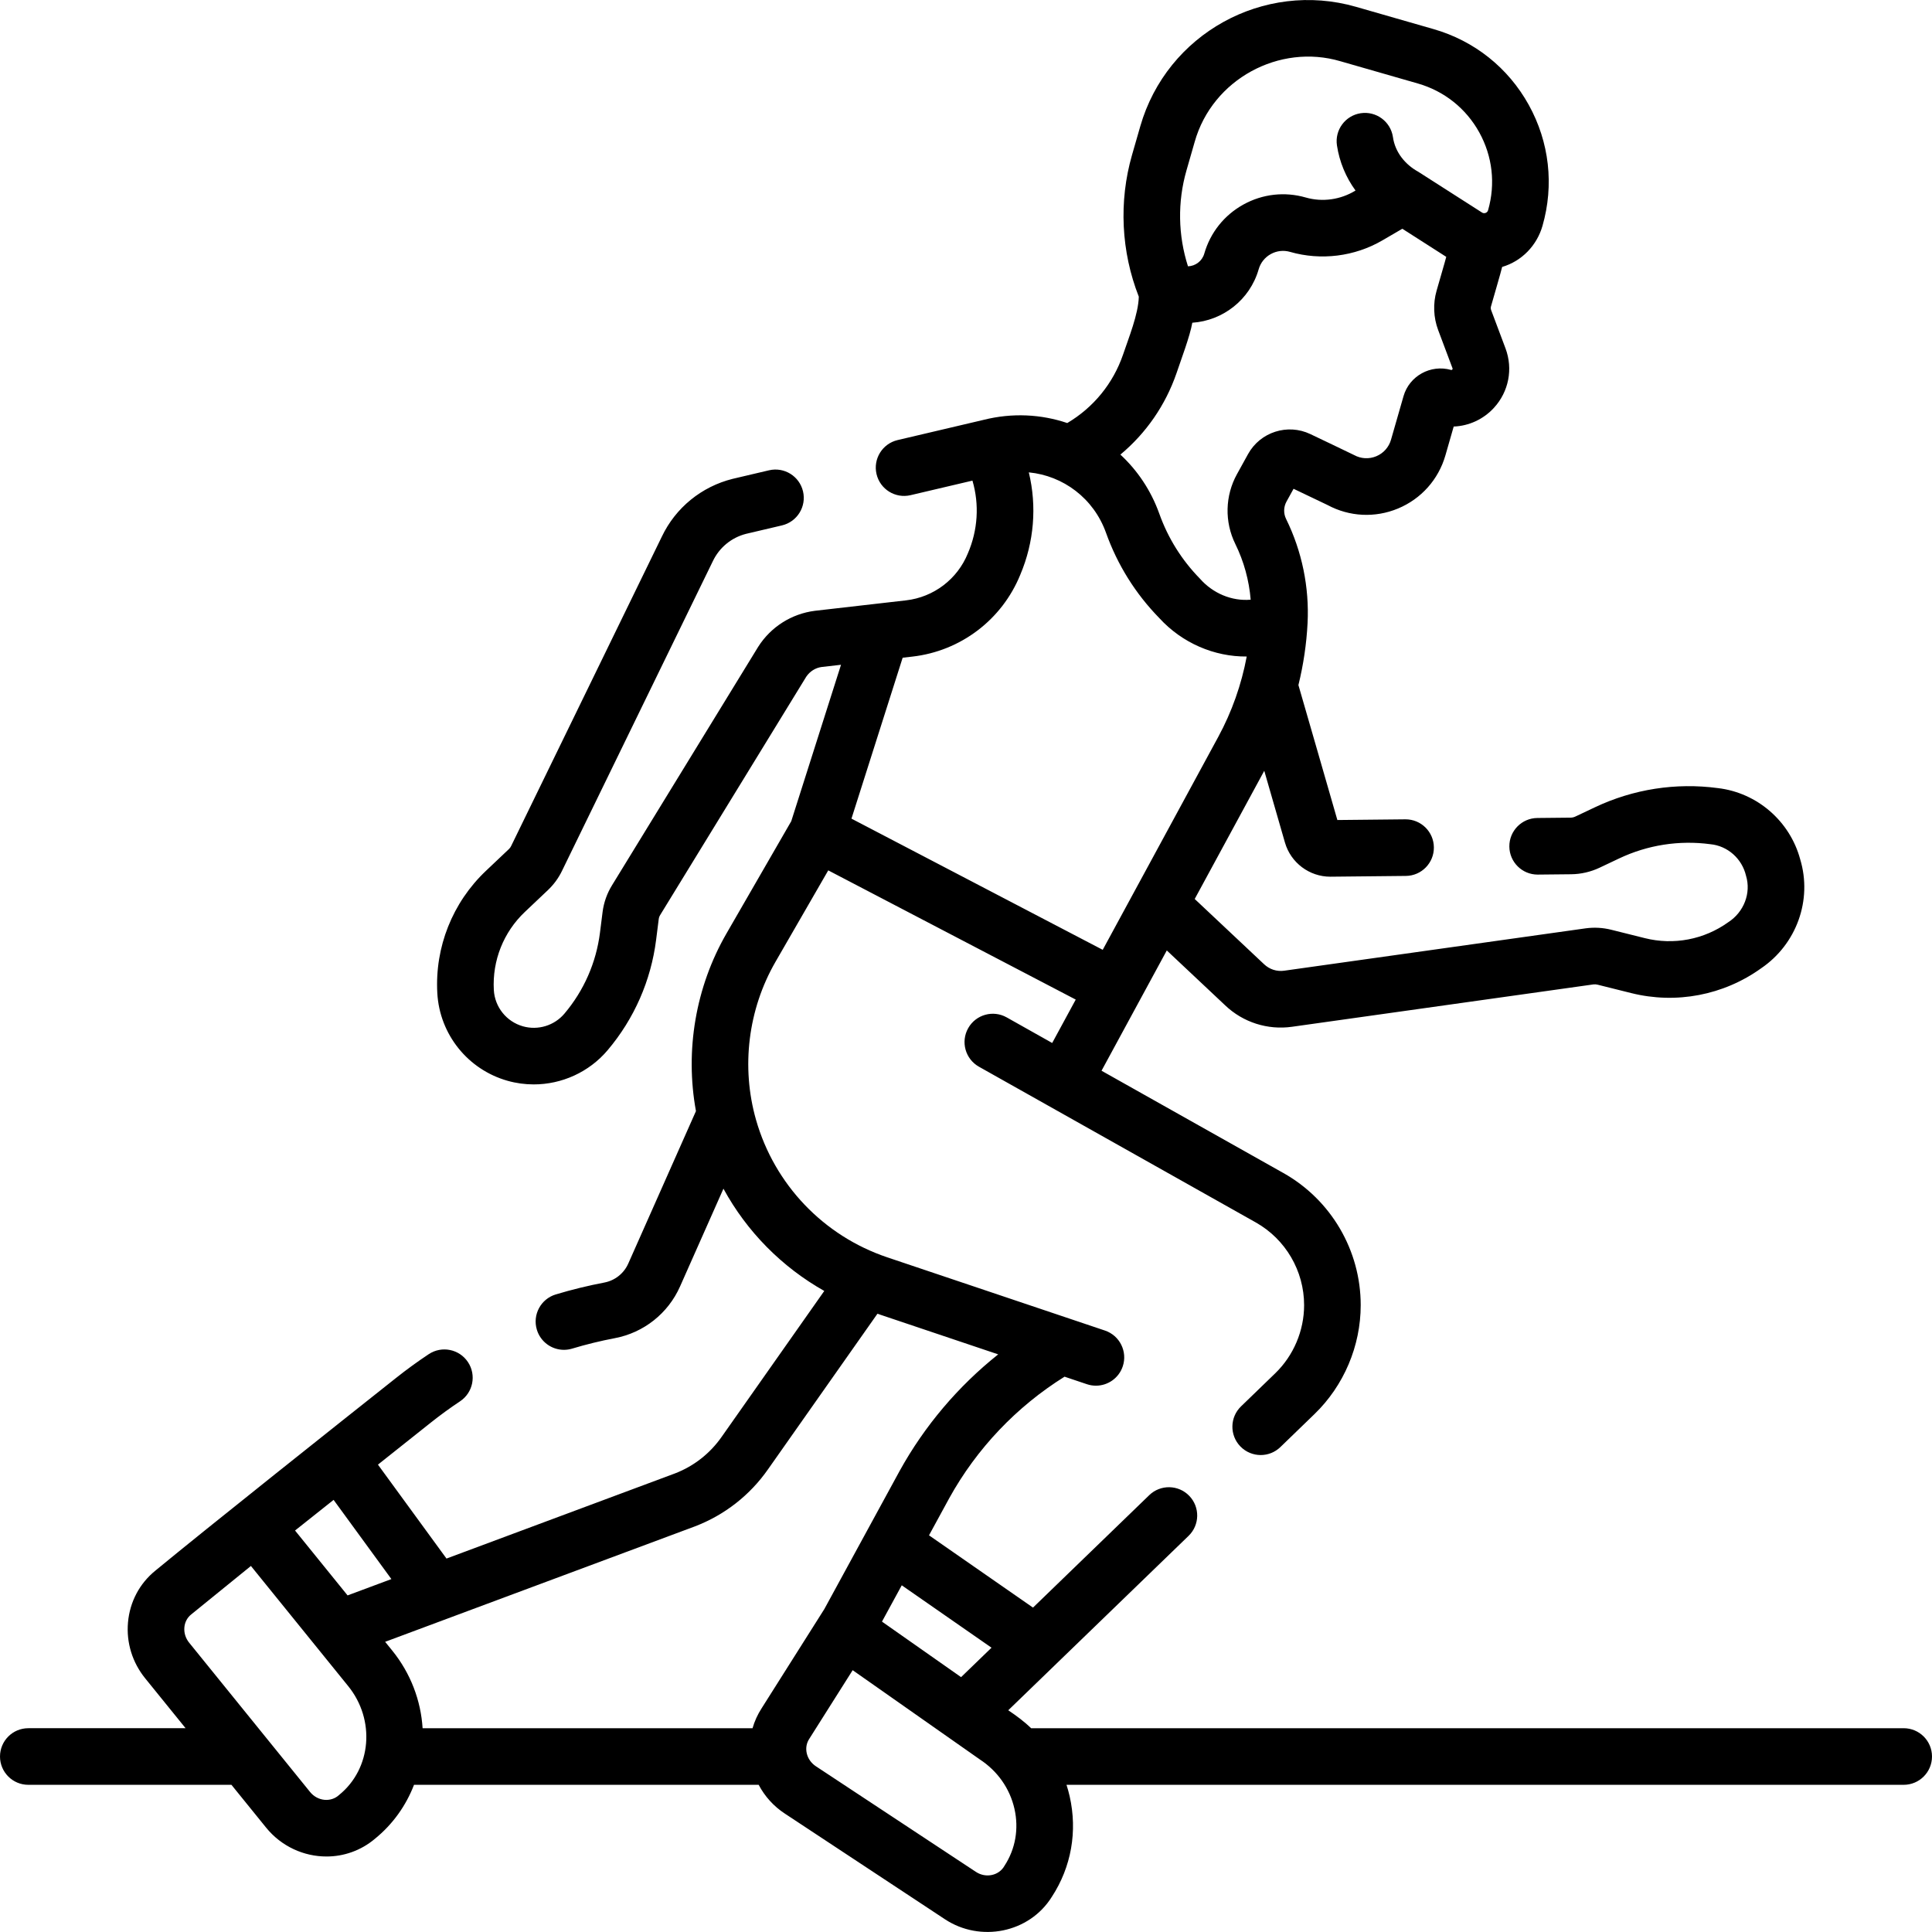
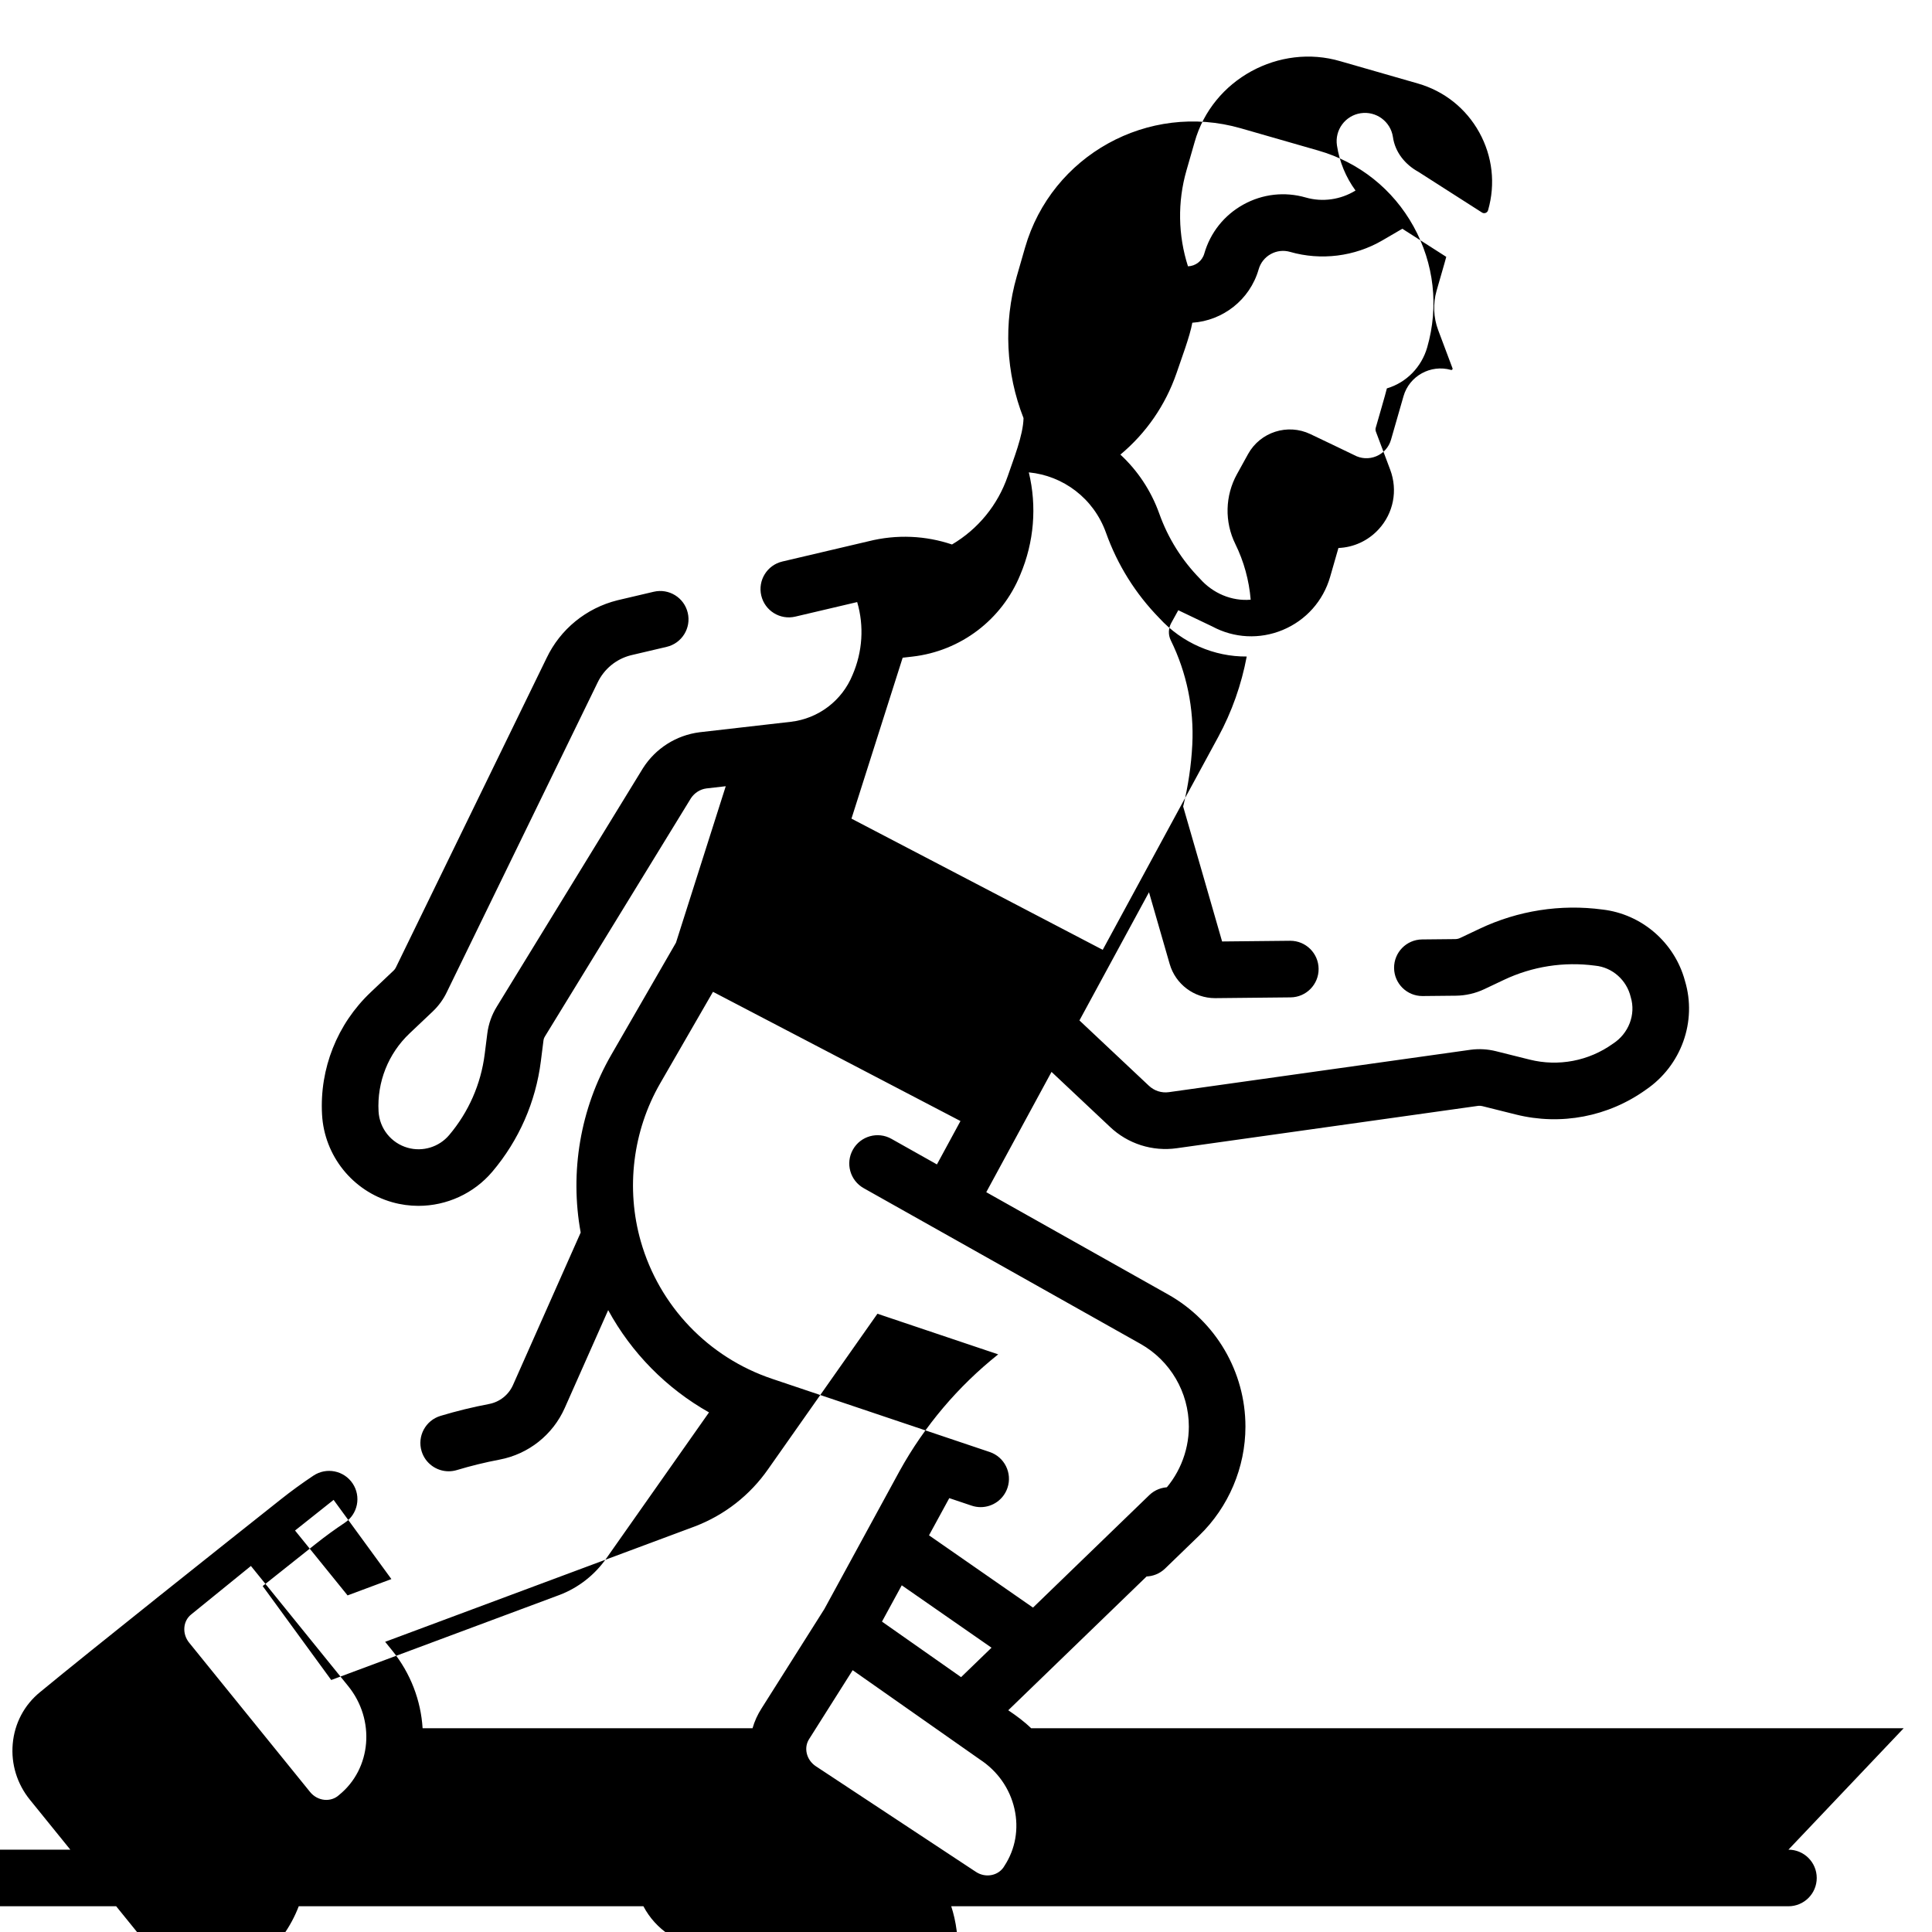
<svg xmlns="http://www.w3.org/2000/svg" id="Capa_1" enable-background="new 0 0 512 512" viewBox="0 0 512 512">
  <g>
-     <path d="m504.5 457.995h-231.246c-1.815-1.776-3.916-3.317-6.055-4.757l47.788-46.221c2.977-2.88 3.056-7.628.177-10.605-2.881-2.978-7.628-3.057-10.605-.177l-30.803 29.793-27.558-19.153 5.372-9.856c7.264-13.133 17.819-24.242 30.547-32.185l5.923 1.992c.793.267 1.599.394 2.392.394 3.132 0 6.054-1.978 7.107-5.111 1.321-3.926-.792-8.179-4.717-9.5l-57.684-19.403c-16.883-5.678-29.884-19.293-34.777-36.421-4.003-14.01-2.123-29.283 5.159-41.904l13.976-24.224 65.585 34.243-6.239 11.499-12.053-6.78c-3.61-2.032-8.183-.75-10.213 2.86-2.031 3.61-.75 8.183 2.86 10.213l73.345 41.257c7.909 4.449 12.822 12.85 12.822 21.924 0 6.778-2.794 13.368-7.667 18.08l-9.053 8.756c-2.977 2.88-3.056 7.628-.177 10.605 1.472 1.521 3.431 2.286 5.392 2.286 1.877 0 3.757-.701 5.213-2.109l9.053-8.756c7.777-7.522 12.238-18.042 12.238-28.862 0-14.485-7.843-27.896-20.468-34.997l-48.217-27.122 17.296-31.878 15.453 14.532c4.756 4.547 11.313 6.612 17.744 5.695l79.884-11.227c.36-.041.72-.016 1.07.071l8.932 2.23c11.904 2.974 24.454.578 34.426-6.572 9.383-6.377 13.615-18.111 10.346-28.891-2.724-10.1-11.413-17.647-21.82-18.861-11.14-1.489-22.404.268-32.566 5.08l-5.195 2.46c-.394.187-.833.288-1.269.292l-8.801.089c-4.142.042-7.465 3.434-7.423 7.576.042 4.116 3.391 7.424 7.498 7.424.068 0 8.804-.089 8.879-.09 2.592-.026 5.199-.627 7.538-1.735l5.193-2.459c7.539-3.57 15.893-4.875 24.172-3.767 4.591.437 8.374 3.85 9.43 8.314 1.428 4.655-.577 9.721-4.72 12.376-6.389 4.58-14.428 6.114-22.054 4.211l-8.934-2.231c-2.202-.549-4.465-.679-6.712-.383l-79.96 11.237c-1.951.274-3.889-.347-5.349-1.736l-18.364-17.27 18.433-33.972 5.486 19.028c1.539 5.337 6.467 9.037 12.013 9.037.098.001 19.913-.203 20.027-.204 4.142-.042 7.465-3.434 7.423-7.576-.042-4.116-3.392-7.423-7.498-7.423-.026 0-.052 0-.078 0l-18 .184c-.078-.226-10.228-35.56-10.322-35.761 1.324-5.388 2.146-10.898 2.426-16.423v-.001c.481-9.512-1.487-19.056-5.692-27.601-.719-1.462-.678-3.186.11-4.613l1.868-3.382 8.999 4.299c5.789 3.117 12.576 3.462 18.658.939 6.159-2.554 10.748-7.694 12.589-14.102l2.193-7.632c4.008-.157 7.847-1.892 10.666-4.961 3.931-4.282 5.104-10.322 3.061-15.765l-3.8-10.122c-.122-.326-.136-.675-.04-1.009.383-1.381 2.686-9.212 2.953-10.439 5.212-1.537 9.199-5.68 10.692-10.887 3.108-10.819 1.818-22.201-3.634-32.05-5.452-9.848-14.413-16.984-25.232-20.092l-20.547-5.904c-24.492-7.033-50.139 7.164-57.176 31.654l-2.189 7.6c-3.546 12.343-2.894 25.621 1.795 37.558-.107 4.654-2.72 10.997-4.183 15.378-2.638 7.656-7.851 14.019-14.774 18.109-6.927-2.334-14.582-2.756-22.194-.836l-22.767 5.351c-4.032.948-6.533 4.985-5.585 9.017s4.986 6.532 9.017 5.585l16.402-3.855c1.867 6.351 1.426 13.159-1.219 19.285-2.779 6.838-9.061 11.607-16.394 12.447l-24.143 2.766c-6.186.786-11.685 4.273-15.025 9.541l-38.698 63.138c-1.343 2.151-2.221 4.619-2.539 7.134l-.694 5.493c-1.001 7.926-4.257 15.342-9.415 21.445-2.682 3.174-6.998 4.496-10.997 3.365-4.365-1.233-7.466-5.104-7.717-9.631-.431-7.785 2.568-15.324 8.229-20.684l6.095-5.772c1.585-1.501 2.864-3.261 3.772-5.17l39.945-82.01c1.715-3.603 4.91-6.238 8.772-7.237l9.543-2.243c4.032-.948 6.533-4.985 5.584-9.018-.948-4.032-4.979-6.531-9.017-5.585l-9.616 2.26c-8.276 2.058-15.145 7.675-18.781 15.314l-39.945 82.01c-.141.296-.334.562-.572.787l-6.094 5.771c-8.869 8.398-13.568 20.21-12.892 32.406.606 10.924 8.087 20.262 18.616 23.236 2.29.646 4.622.96 6.935.96 7.433 0 14.662-3.24 19.597-9.079 7.033-8.323 11.473-18.436 12.839-29.246l.694-5.493c.048-.384.177-.744.414-1.124l38.671-63.093c.955-1.434 2.475-2.379 4.095-2.585l5.124-.587-13.189 41.461-17.165 29.751c-8.192 14.2-11.024 31.029-8.089 47.068l-17.939 40.411c-1.16 2.611-3.527 4.489-6.333 5.022-4.326.822-8.657 1.882-12.873 3.151-3.966 1.194-6.214 5.377-5.02 9.343.977 3.246 3.955 5.34 7.179 5.34.716 0 1.444-.104 2.165-.32 3.717-1.119 7.536-2.054 11.35-2.778 7.641-1.452 14.086-6.563 17.243-13.672l11.513-25.936c6.186 11.342 15.443 20.743 26.721 27.101l-27.173 38.631c-3.105 4.451-7.425 7.827-12.436 9.741l-60.509 22.546-18.164-24.891 14.074-11.188c2.472-1.965 5.057-3.847 7.683-5.591 3.45-2.292 4.388-6.948 2.096-10.397s-6.947-4.388-10.397-2.096c-2.979 1.979-5.911 4.113-8.715 6.342-14.366 11.388-50.025 39.717-63.724 51.02-4.199 3.409-6.776 8.283-7.257 13.723-.473 5.354 1.15 10.622 4.565 14.829l10.699 13.21h-41.683c-4.142 0-7.5 3.358-7.5 7.5s3.358 7.5 7.5 7.5h53.832l9.184 11.339c4.087 5.034 10.042 7.657 16 7.657 4.543.011 9.132-1.559 12.821-4.676 4.815-3.908 8.287-8.874 10.381-14.32h91.337c1.621 3.07 3.993 5.709 6.971 7.651l42.394 27.978c9.325 6.165 22.346 3.685 28.351-5.982 5.135-7.874 6.804-17.322 4.7-26.603-.234-1.032-.518-2.045-.837-3.043h221.866c4.142 0 7.5-3.358 7.5-7.5s-3.358-7.498-7.5-7.498zm-190.083-412.79 2.183-7.598c4.701-16.68 22.512-26.14 38.617-21.379l20.547 5.904c6.968 2.002 12.739 6.598 16.251 12.94 3.511 6.343 4.343 13.674 2.34 20.643-.099.343-.318.581-.652.708-.336.126-.657.091-.958-.1l-16.89-10.805c-3.496-1.921-6.162-5.207-6.716-9.221-.621-4.095-4.44-6.91-8.54-6.292-4.095.621-6.912 4.444-6.292 8.54.662 4.369 2.371 8.456 4.92 11.946-3.922 2.43-8.764 3.128-13.201 1.846-5.578-1.603-11.446-.937-16.523 1.874-5.078 2.811-8.756 7.431-10.359 13.008-.57 1.984-2.356 3.296-4.317 3.358-2.634-8.19-2.796-17.068-.41-25.372zm-2.624 53.681c1.172-3.517 3.561-9.767 4.181-13.358 8.025-.537 15.24-6.001 17.587-14.166.496-1.728 1.635-3.158 3.208-4.028 1.572-.871 3.389-1.078 5.116-.58 8.188 2.352 17.103 1.241 24.461-3.049l5.288-3.082 11.64 7.446c-.087.462-2.453 8.534-2.563 8.972-.978 3.403-.831 7.104.414 10.421l3.801 10.123c.044.117.073.195-.067.348-.139.153-.222.13-.339.098-5.392-1.516-11.034 1.605-12.571 6.956l-3.316 11.542c-.573 1.994-2 3.593-3.917 4.388-1.917.793-4.056.674-5.872-.329-.477-.272-11.109-5.306-11.585-5.549-6.028-2.878-13.278-.554-16.508 5.293l-2.944 5.332c-3.158 5.716-3.322 12.627-.438 18.488 2.277 4.626 3.652 9.652 4.076 14.772-5.023.438-10.038-1.692-13.46-5.583-4.819-4.931-8.44-10.723-10.761-17.215-2.212-6.185-5.803-11.478-10.307-15.653 6.784-5.655 11.938-13.063 14.876-21.587zm-69.988 75.119c12.785-1.464 23.737-9.779 28.583-21.703 3.657-8.631 4.435-18.122 2.257-27.12 9.107.878 17.192 6.879 20.451 15.993 3.054 8.542 7.817 16.162 14.157 22.649 6.047 6.595 14.545 10.236 23.141 10.161-1.392 7.43-3.941 14.658-7.537 21.286l-30.624 56.442-66.586-34.765 13.566-42.646zm20.96 262.653-8.068 7.803-20.965-14.718 5.243-9.62zm-78.638-32.136c7.888-3.013 14.612-8.267 19.426-15.17l28.977-41.196 32.004 10.765c-10.604 8.445-19.511 18.938-26.115 30.879l-19.959 36.618-16.617 26.29c-1.075 1.658-1.877 3.438-2.41 5.287h-87.438c-.458-7.262-3.113-14.499-8.079-20.617l-1.847-2.281zm-95.72-7.038 15.317 20.99-11.611 4.326-13.923-17.195zm1.479 78.183c-2.177 2.035-5.713 1.696-7.719-.781l-32.032-39.549c-.95-1.17-1.402-2.613-1.274-4.062.12-1.362.749-2.568 1.769-3.397l15.866-12.879 25.77 31.825c7.26 8.945 6.191 21.885-2.38 28.843zm176.32 18.78c-1.449 2.601-4.92 3.359-7.559 1.634l-42.394-27.978c-1.262-.823-2.135-2.058-2.457-3.477-.302-1.333-.074-2.674.645-3.775.039-.058 11.477-18.159 11.525-18.233.196.132 33.506 23.533 33.68 23.639 4.711 3.072 7.977 7.723 9.195 13.097 1.199 5.289.263 10.648-2.635 15.093z" />
+     <path d="m504.5 457.995h-231.246c-1.815-1.776-3.916-3.317-6.055-4.757l47.788-46.221c2.977-2.88 3.056-7.628.177-10.605-2.881-2.978-7.628-3.057-10.605-.177l-30.803 29.793-27.558-19.153 5.372-9.856l5.923 1.992c.793.267 1.599.394 2.392.394 3.132 0 6.054-1.978 7.107-5.111 1.321-3.926-.792-8.179-4.717-9.5l-57.684-19.403c-16.883-5.678-29.884-19.293-34.777-36.421-4.003-14.01-2.123-29.283 5.159-41.904l13.976-24.224 65.585 34.243-6.239 11.499-12.053-6.78c-3.61-2.032-8.183-.75-10.213 2.86-2.031 3.61-.75 8.183 2.86 10.213l73.345 41.257c7.909 4.449 12.822 12.85 12.822 21.924 0 6.778-2.794 13.368-7.667 18.08l-9.053 8.756c-2.977 2.88-3.056 7.628-.177 10.605 1.472 1.521 3.431 2.286 5.392 2.286 1.877 0 3.757-.701 5.213-2.109l9.053-8.756c7.777-7.522 12.238-18.042 12.238-28.862 0-14.485-7.843-27.896-20.468-34.997l-48.217-27.122 17.296-31.878 15.453 14.532c4.756 4.547 11.313 6.612 17.744 5.695l79.884-11.227c.36-.041.72-.016 1.07.071l8.932 2.23c11.904 2.974 24.454.578 34.426-6.572 9.383-6.377 13.615-18.111 10.346-28.891-2.724-10.1-11.413-17.647-21.82-18.861-11.14-1.489-22.404.268-32.566 5.08l-5.195 2.46c-.394.187-.833.288-1.269.292l-8.801.089c-4.142.042-7.465 3.434-7.423 7.576.042 4.116 3.391 7.424 7.498 7.424.068 0 8.804-.089 8.879-.09 2.592-.026 5.199-.627 7.538-1.735l5.193-2.459c7.539-3.57 15.893-4.875 24.172-3.767 4.591.437 8.374 3.85 9.43 8.314 1.428 4.655-.577 9.721-4.72 12.376-6.389 4.58-14.428 6.114-22.054 4.211l-8.934-2.231c-2.202-.549-4.465-.679-6.712-.383l-79.96 11.237c-1.951.274-3.889-.347-5.349-1.736l-18.364-17.27 18.433-33.972 5.486 19.028c1.539 5.337 6.467 9.037 12.013 9.037.098.001 19.913-.203 20.027-.204 4.142-.042 7.465-3.434 7.423-7.576-.042-4.116-3.392-7.423-7.498-7.423-.026 0-.052 0-.078 0l-18 .184c-.078-.226-10.228-35.56-10.322-35.761 1.324-5.388 2.146-10.898 2.426-16.423v-.001c.481-9.512-1.487-19.056-5.692-27.601-.719-1.462-.678-3.186.11-4.613l1.868-3.382 8.999 4.299c5.789 3.117 12.576 3.462 18.658.939 6.159-2.554 10.748-7.694 12.589-14.102l2.193-7.632c4.008-.157 7.847-1.892 10.666-4.961 3.931-4.282 5.104-10.322 3.061-15.765l-3.8-10.122c-.122-.326-.136-.675-.04-1.009.383-1.381 2.686-9.212 2.953-10.439 5.212-1.537 9.199-5.68 10.692-10.887 3.108-10.819 1.818-22.201-3.634-32.05-5.452-9.848-14.413-16.984-25.232-20.092l-20.547-5.904c-24.492-7.033-50.139 7.164-57.176 31.654l-2.189 7.6c-3.546 12.343-2.894 25.621 1.795 37.558-.107 4.654-2.72 10.997-4.183 15.378-2.638 7.656-7.851 14.019-14.774 18.109-6.927-2.334-14.582-2.756-22.194-.836l-22.767 5.351c-4.032.948-6.533 4.985-5.585 9.017s4.986 6.532 9.017 5.585l16.402-3.855c1.867 6.351 1.426 13.159-1.219 19.285-2.779 6.838-9.061 11.607-16.394 12.447l-24.143 2.766c-6.186.786-11.685 4.273-15.025 9.541l-38.698 63.138c-1.343 2.151-2.221 4.619-2.539 7.134l-.694 5.493c-1.001 7.926-4.257 15.342-9.415 21.445-2.682 3.174-6.998 4.496-10.997 3.365-4.365-1.233-7.466-5.104-7.717-9.631-.431-7.785 2.568-15.324 8.229-20.684l6.095-5.772c1.585-1.501 2.864-3.261 3.772-5.17l39.945-82.01c1.715-3.603 4.91-6.238 8.772-7.237l9.543-2.243c4.032-.948 6.533-4.985 5.584-9.018-.948-4.032-4.979-6.531-9.017-5.585l-9.616 2.26c-8.276 2.058-15.145 7.675-18.781 15.314l-39.945 82.01c-.141.296-.334.562-.572.787l-6.094 5.771c-8.869 8.398-13.568 20.21-12.892 32.406.606 10.924 8.087 20.262 18.616 23.236 2.29.646 4.622.96 6.935.96 7.433 0 14.662-3.24 19.597-9.079 7.033-8.323 11.473-18.436 12.839-29.246l.694-5.493c.048-.384.177-.744.414-1.124l38.671-63.093c.955-1.434 2.475-2.379 4.095-2.585l5.124-.587-13.189 41.461-17.165 29.751c-8.192 14.2-11.024 31.029-8.089 47.068l-17.939 40.411c-1.16 2.611-3.527 4.489-6.333 5.022-4.326.822-8.657 1.882-12.873 3.151-3.966 1.194-6.214 5.377-5.02 9.343.977 3.246 3.955 5.34 7.179 5.34.716 0 1.444-.104 2.165-.32 3.717-1.119 7.536-2.054 11.35-2.778 7.641-1.452 14.086-6.563 17.243-13.672l11.513-25.936c6.186 11.342 15.443 20.743 26.721 27.101l-27.173 38.631c-3.105 4.451-7.425 7.827-12.436 9.741l-60.509 22.546-18.164-24.891 14.074-11.188c2.472-1.965 5.057-3.847 7.683-5.591 3.45-2.292 4.388-6.948 2.096-10.397s-6.947-4.388-10.397-2.096c-2.979 1.979-5.911 4.113-8.715 6.342-14.366 11.388-50.025 39.717-63.724 51.02-4.199 3.409-6.776 8.283-7.257 13.723-.473 5.354 1.15 10.622 4.565 14.829l10.699 13.21h-41.683c-4.142 0-7.5 3.358-7.5 7.5s3.358 7.5 7.5 7.5h53.832l9.184 11.339c4.087 5.034 10.042 7.657 16 7.657 4.543.011 9.132-1.559 12.821-4.676 4.815-3.908 8.287-8.874 10.381-14.32h91.337c1.621 3.07 3.993 5.709 6.971 7.651l42.394 27.978c9.325 6.165 22.346 3.685 28.351-5.982 5.135-7.874 6.804-17.322 4.7-26.603-.234-1.032-.518-2.045-.837-3.043h221.866c4.142 0 7.5-3.358 7.5-7.5s-3.358-7.498-7.5-7.498zm-190.083-412.79 2.183-7.598c4.701-16.68 22.512-26.14 38.617-21.379l20.547 5.904c6.968 2.002 12.739 6.598 16.251 12.94 3.511 6.343 4.343 13.674 2.34 20.643-.099.343-.318.581-.652.708-.336.126-.657.091-.958-.1l-16.89-10.805c-3.496-1.921-6.162-5.207-6.716-9.221-.621-4.095-4.44-6.91-8.54-6.292-4.095.621-6.912 4.444-6.292 8.54.662 4.369 2.371 8.456 4.92 11.946-3.922 2.43-8.764 3.128-13.201 1.846-5.578-1.603-11.446-.937-16.523 1.874-5.078 2.811-8.756 7.431-10.359 13.008-.57 1.984-2.356 3.296-4.317 3.358-2.634-8.19-2.796-17.068-.41-25.372zm-2.624 53.681c1.172-3.517 3.561-9.767 4.181-13.358 8.025-.537 15.24-6.001 17.587-14.166.496-1.728 1.635-3.158 3.208-4.028 1.572-.871 3.389-1.078 5.116-.58 8.188 2.352 17.103 1.241 24.461-3.049l5.288-3.082 11.64 7.446c-.087.462-2.453 8.534-2.563 8.972-.978 3.403-.831 7.104.414 10.421l3.801 10.123c.044.117.073.195-.067.348-.139.153-.222.13-.339.098-5.392-1.516-11.034 1.605-12.571 6.956l-3.316 11.542c-.573 1.994-2 3.593-3.917 4.388-1.917.793-4.056.674-5.872-.329-.477-.272-11.109-5.306-11.585-5.549-6.028-2.878-13.278-.554-16.508 5.293l-2.944 5.332c-3.158 5.716-3.322 12.627-.438 18.488 2.277 4.626 3.652 9.652 4.076 14.772-5.023.438-10.038-1.692-13.46-5.583-4.819-4.931-8.44-10.723-10.761-17.215-2.212-6.185-5.803-11.478-10.307-15.653 6.784-5.655 11.938-13.063 14.876-21.587zm-69.988 75.119c12.785-1.464 23.737-9.779 28.583-21.703 3.657-8.631 4.435-18.122 2.257-27.12 9.107.878 17.192 6.879 20.451 15.993 3.054 8.542 7.817 16.162 14.157 22.649 6.047 6.595 14.545 10.236 23.141 10.161-1.392 7.43-3.941 14.658-7.537 21.286l-30.624 56.442-66.586-34.765 13.566-42.646zm20.96 262.653-8.068 7.803-20.965-14.718 5.243-9.62zm-78.638-32.136c7.888-3.013 14.612-8.267 19.426-15.17l28.977-41.196 32.004 10.765c-10.604 8.445-19.511 18.938-26.115 30.879l-19.959 36.618-16.617 26.29c-1.075 1.658-1.877 3.438-2.41 5.287h-87.438c-.458-7.262-3.113-14.499-8.079-20.617l-1.847-2.281zm-95.72-7.038 15.317 20.99-11.611 4.326-13.923-17.195zm1.479 78.183c-2.177 2.035-5.713 1.696-7.719-.781l-32.032-39.549c-.95-1.17-1.402-2.613-1.274-4.062.12-1.362.749-2.568 1.769-3.397l15.866-12.879 25.77 31.825c7.26 8.945 6.191 21.885-2.38 28.843zm176.32 18.78c-1.449 2.601-4.92 3.359-7.559 1.634l-42.394-27.978c-1.262-.823-2.135-2.058-2.457-3.477-.302-1.333-.074-2.674.645-3.775.039-.058 11.477-18.159 11.525-18.233.196.132 33.506 23.533 33.68 23.639 4.711 3.072 7.977 7.723 9.195 13.097 1.199 5.289.263 10.648-2.635 15.093z" />
  </g>
  <g />
  <g />
  <g />
  <g />
  <g />
  <g />
  <g />
  <g />
  <g />
  <g />
  <g />
  <g />
  <g />
  <g />
  <g />
</svg>